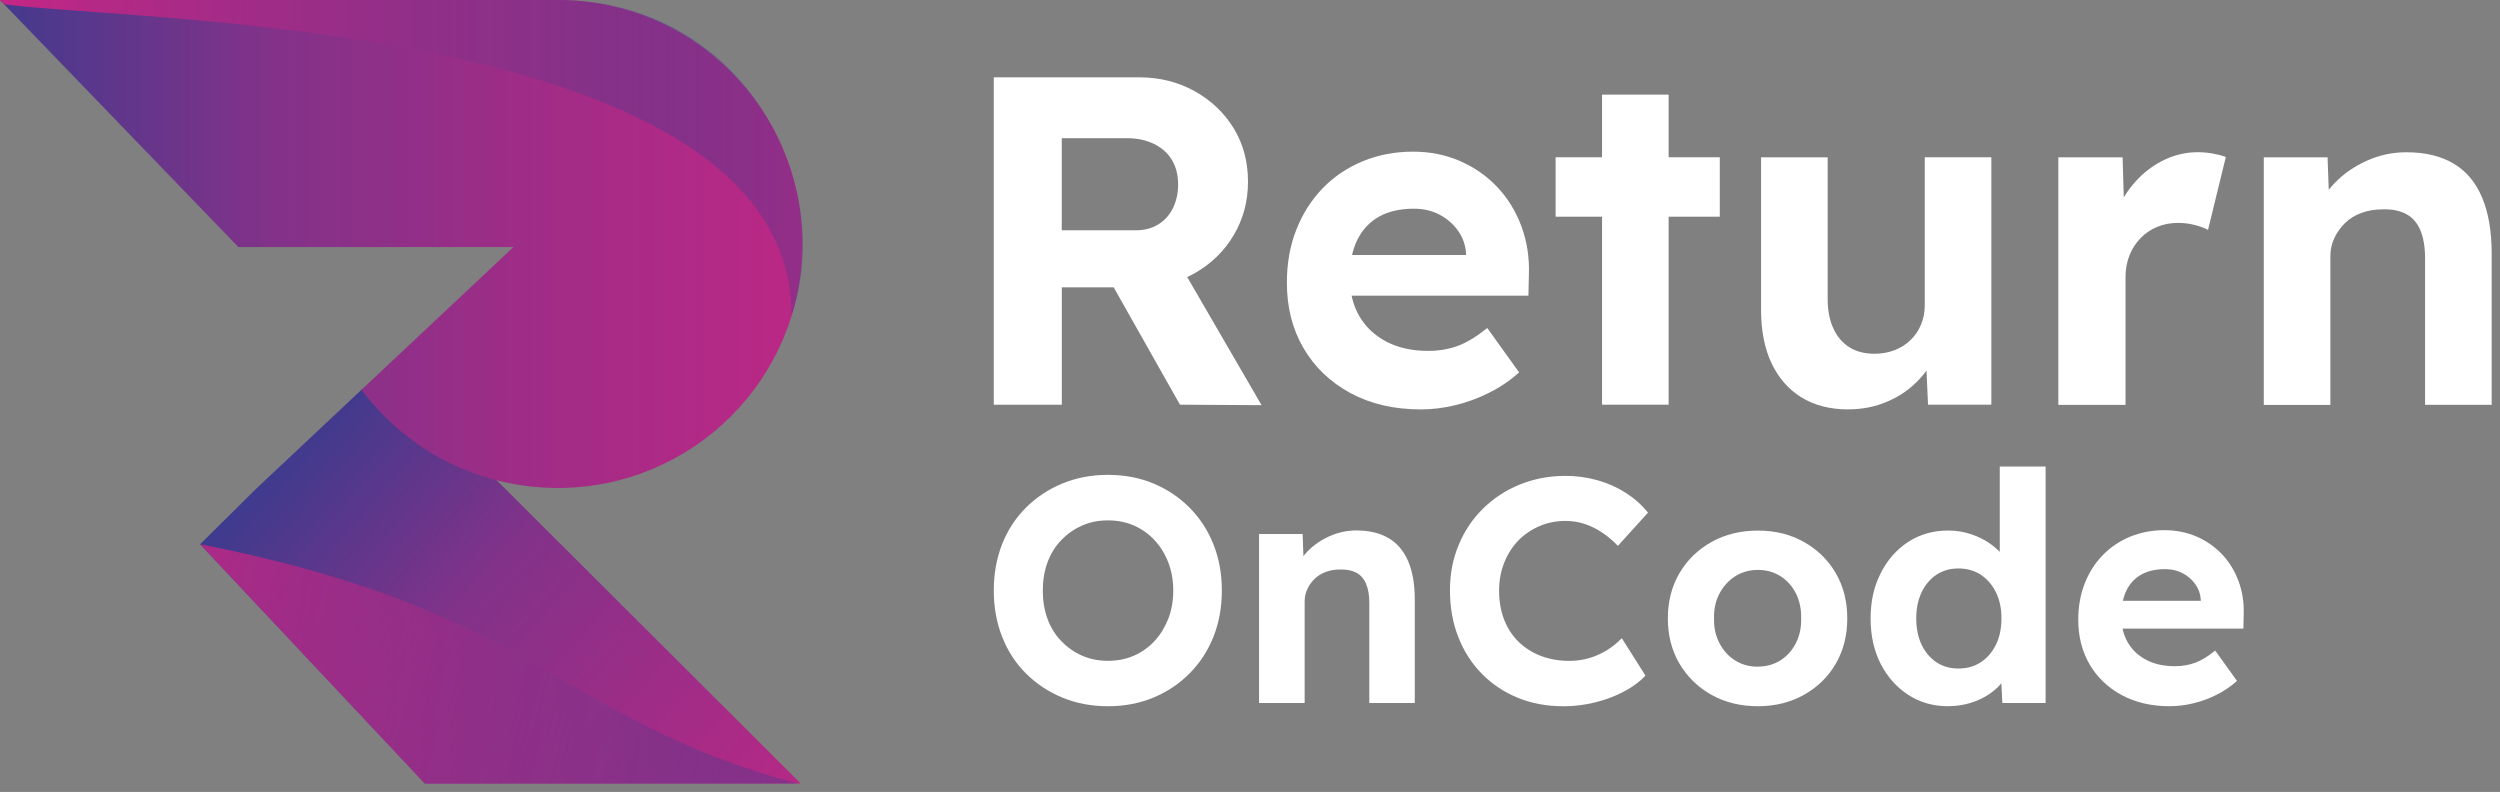
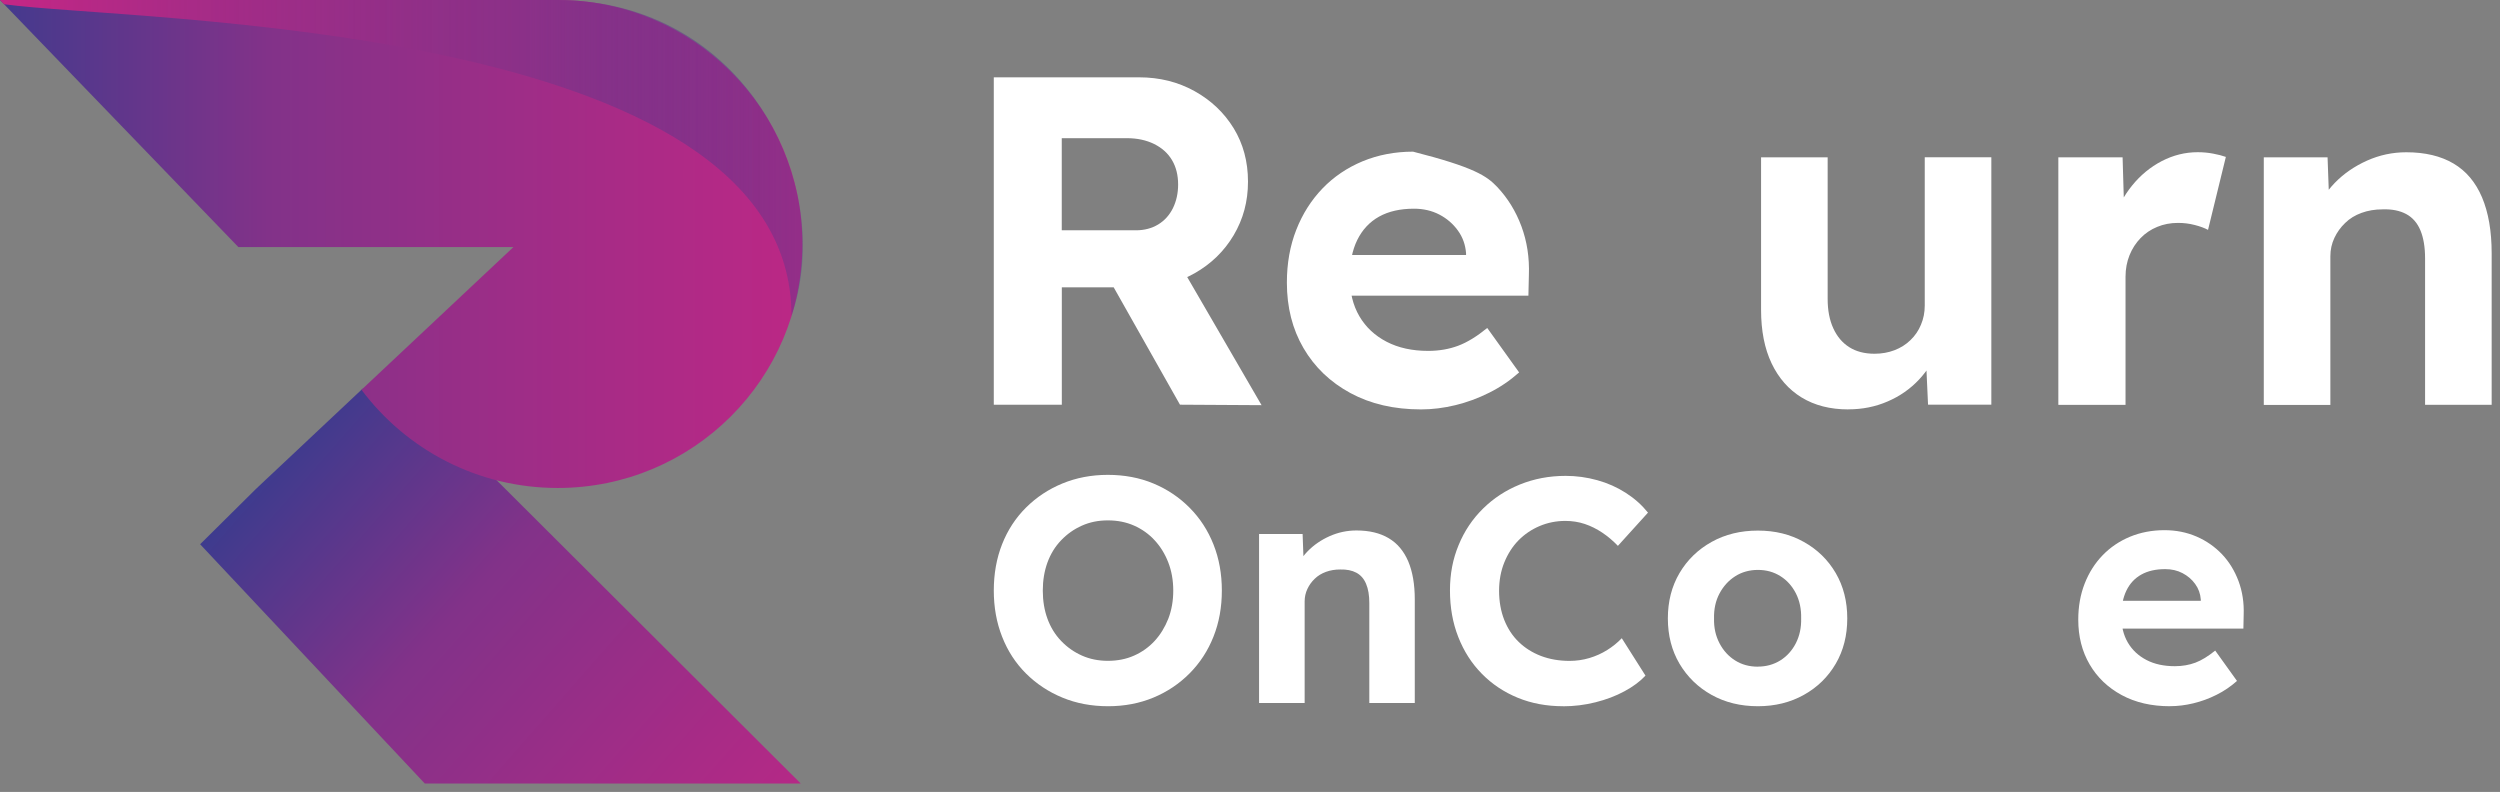
<svg xmlns="http://www.w3.org/2000/svg" width="161" height="51" viewBox="0 0 161 51" fill="none">
  <rect x="0" y="0" width="161" height="51" fill="#808080" stroke="none" />
  <path fill-rule="evenodd" clip-rule="evenodd" d="M12.888 35.05C13.011 34.934 16.348 31.614 16.471 31.499L17.118 30.888C17.403 30.623 17.684 30.354 17.97 30.089C18.297 29.782 18.621 29.474 18.948 29.171C19.291 28.848 19.638 28.525 19.981 28.199C20.32 27.88 20.655 27.565 20.994 27.246C21.299 26.958 21.607 26.673 21.911 26.385C22.162 26.151 22.408 25.916 22.659 25.682C22.828 25.524 22.994 25.367 23.163 25.209C23.225 25.152 23.287 25.094 23.348 25.037C23.464 25.033 23.583 25.029 23.703 25.029C27.089 25.029 29.983 27.131 31.15 30.097L51.57 50.461H27.359" fill="url(#paint0_linear_129_1325)" />
  <path fill-rule="evenodd" clip-rule="evenodd" d="M35.916 0H0L15.35 15.911H33.065L23.279 25.102C26.153 28.94 30.742 31.426 35.916 31.426C44.62 31.426 51.674 24.391 51.674 15.711C51.674 7.031 44.616 0 35.916 0Z" fill="url(#paint1_linear_129_1325)" />
  <path d="M35.916 0H0L0.262 0.273C8.361 1.402 50.973 1.283 50.973 20.341C53.882 11.88 47.964 0.054 35.916 0Z" fill="url(#paint2_linear_129_1325)" />
-   <path d="M51.339 50.461C35.951 46.292 34.537 39.272 12.895 35.053L27.363 50.461H51.343H51.339Z" fill="url(#paint3_linear_129_1325)" />
  <path d="M64 26.062V4.98H73.362C74.672 4.98 75.859 5.276 76.926 5.867C77.993 6.459 78.833 7.258 79.45 8.261C80.062 9.264 80.371 10.409 80.371 11.696C80.371 12.983 80.062 14.109 79.45 15.146C78.837 16.18 77.993 16.998 76.926 17.602C75.859 18.205 74.672 18.505 73.362 18.505H68.381V26.066H64V26.062ZM68.381 14.831H73.154C73.698 14.831 74.175 14.704 74.588 14.455C75 14.205 75.316 13.851 75.539 13.402C75.759 12.949 75.871 12.445 75.871 11.88C75.871 11.277 75.74 10.755 75.478 10.313C75.216 9.871 74.834 9.525 74.329 9.275C73.825 9.026 73.243 8.899 72.576 8.899H68.377V14.831H68.381ZM75.99 26.062L70.615 16.545L75.266 15.792L81.245 26.093L75.99 26.062Z" fill="white" />
-   <path d="M91.513 26.366C89.779 26.366 88.265 26.016 86.967 25.313C85.668 24.61 84.663 23.646 83.946 22.42C83.23 21.194 82.875 19.788 82.875 18.205C82.875 16.96 83.076 15.826 83.48 14.801C83.881 13.775 84.447 12.887 85.171 12.134C85.896 11.381 86.759 10.801 87.753 10.386C88.751 9.975 89.833 9.767 91.001 9.767C92.087 9.767 93.093 9.967 94.021 10.37C94.946 10.774 95.747 11.331 96.422 12.042C97.096 12.757 97.616 13.598 97.978 14.57C98.34 15.546 98.502 16.595 98.46 17.717L98.429 19.043H85.591L84.898 16.422H94.896L94.414 16.964V16.303C94.372 15.761 94.199 15.273 93.886 14.843C93.574 14.412 93.178 14.07 92.692 13.817C92.21 13.567 91.663 13.44 91.062 13.44C90.176 13.44 89.425 13.61 88.812 13.951C88.2 14.293 87.73 14.797 87.406 15.458C87.082 16.119 86.924 16.925 86.924 17.867C86.924 18.808 87.132 19.665 87.545 20.368C87.957 21.071 88.543 21.617 89.298 22.009C90.053 22.401 90.943 22.597 91.972 22.597C92.677 22.597 93.32 22.485 93.906 22.266C94.491 22.047 95.115 21.663 95.778 21.121L97.832 23.984C97.246 24.506 96.603 24.944 95.898 25.294C95.193 25.647 94.468 25.913 93.725 26.093C92.981 26.274 92.245 26.366 91.521 26.366H91.513Z" fill="white" />
-   <path d="M100.182 13.955V10.128H110.754V13.955H100.182ZM103.172 26.062V6.094H107.46V26.062H103.172Z" fill="white" />
+   <path d="M91.513 26.366C89.779 26.366 88.265 26.016 86.967 25.313C85.668 24.61 84.663 23.646 83.946 22.42C83.23 21.194 82.875 19.788 82.875 18.205C82.875 16.96 83.076 15.826 83.48 14.801C83.881 13.775 84.447 12.887 85.171 12.134C85.896 11.381 86.759 10.801 87.753 10.386C88.751 9.975 89.833 9.767 91.001 9.767C94.946 10.774 95.747 11.331 96.422 12.042C97.096 12.757 97.616 13.598 97.978 14.57C98.34 15.546 98.502 16.595 98.46 17.717L98.429 19.043H85.591L84.898 16.422H94.896L94.414 16.964V16.303C94.372 15.761 94.199 15.273 93.886 14.843C93.574 14.412 93.178 14.07 92.692 13.817C92.21 13.567 91.663 13.44 91.062 13.44C90.176 13.44 89.425 13.61 88.812 13.951C88.2 14.293 87.73 14.797 87.406 15.458C87.082 16.119 86.924 16.925 86.924 17.867C86.924 18.808 87.132 19.665 87.545 20.368C87.957 21.071 88.543 21.617 89.298 22.009C90.053 22.401 90.943 22.597 91.972 22.597C92.677 22.597 93.32 22.485 93.906 22.266C94.491 22.047 95.115 21.663 95.778 21.121L97.832 23.984C97.246 24.506 96.603 24.944 95.898 25.294C95.193 25.647 94.468 25.913 93.725 26.093C92.981 26.274 92.245 26.366 91.521 26.366H91.513Z" fill="white" />
  <path d="M119.03 26.366C117.863 26.366 116.861 26.108 116.025 25.598C115.189 25.086 114.545 24.353 114.091 23.4C113.636 22.447 113.413 21.298 113.413 19.949V10.132H117.701V19.258C117.701 19.98 117.82 20.61 118.063 21.14C118.306 21.674 118.649 22.078 119.092 22.358C119.535 22.639 120.078 22.781 120.721 22.781C121.184 22.781 121.611 22.704 122.004 22.554C122.397 22.404 122.74 22.189 123.033 21.905C123.326 21.625 123.553 21.294 123.711 20.91C123.873 20.529 123.954 20.118 123.954 19.677V10.128H128.242V26.062H124.166L124.016 22.781L124.802 22.42C124.559 23.161 124.158 23.834 123.592 24.437C123.029 25.04 122.355 25.513 121.569 25.851C120.783 26.193 119.939 26.362 119.034 26.362L119.03 26.366Z" fill="white" />
  <path d="M132.557 26.062V10.132H136.695L136.846 15.254L136.121 14.201C136.364 13.379 136.757 12.63 137.3 11.957C137.843 11.285 138.483 10.758 139.219 10.374C139.955 9.994 140.725 9.802 141.531 9.802C141.873 9.802 142.205 9.832 142.528 9.894C142.852 9.955 143.122 10.025 143.345 10.105L142.197 14.804C141.974 14.685 141.689 14.578 141.338 14.489C140.987 14.397 140.629 14.355 140.267 14.355C139.785 14.355 139.334 14.439 138.922 14.612C138.51 14.781 138.152 15.023 137.851 15.335C137.551 15.646 137.312 16.011 137.142 16.434C136.973 16.856 136.884 17.317 136.884 17.821V26.074H132.565L132.557 26.062Z" fill="white" />
  <path d="M145.788 26.062V10.132H149.895L150.014 13.387L149.167 13.748C149.386 13.025 149.787 12.368 150.361 11.777C150.935 11.185 151.625 10.709 152.43 10.347C153.235 9.986 154.079 9.806 154.965 9.806C156.175 9.806 157.185 10.048 158.001 10.528C158.818 11.008 159.431 11.738 159.843 12.71C160.255 13.686 160.463 14.885 160.463 16.311V26.07H156.175V16.641C156.175 15.919 156.075 15.316 155.875 14.835C155.674 14.355 155.366 14.001 154.954 13.782C154.542 13.563 154.033 13.46 153.428 13.483C152.946 13.483 152.496 13.559 152.083 13.709C151.671 13.859 151.317 14.074 151.028 14.359C150.735 14.639 150.504 14.962 150.334 15.323C150.165 15.684 150.076 16.076 150.076 16.499V26.078H145.788V26.062Z" fill="white" />
  <path d="M71.367 45.481C70.296 45.481 69.309 45.297 68.415 44.924C67.522 44.555 66.739 44.037 66.073 43.372C65.406 42.707 64.894 41.92 64.536 41.005C64.177 40.094 64 39.103 64 38.031C64 36.959 64.177 35.953 64.536 35.046C64.894 34.139 65.406 33.355 66.073 32.69C66.739 32.026 67.522 31.507 68.415 31.138C69.309 30.769 70.284 30.581 71.344 30.581C72.403 30.581 73.397 30.765 74.283 31.138C75.169 31.507 75.948 32.029 76.614 32.702C77.281 33.374 77.793 34.162 78.151 35.069C78.51 35.975 78.687 36.963 78.687 38.031C78.687 39.099 78.51 40.091 78.151 40.994C77.793 41.9 77.281 42.688 76.614 43.361C75.948 44.033 75.169 44.555 74.283 44.924C73.397 45.293 72.422 45.481 71.363 45.481H71.367ZM71.347 42.557C71.968 42.557 72.53 42.446 73.039 42.219C73.547 41.993 73.987 41.678 74.36 41.274C74.73 40.871 75.023 40.394 75.239 39.845C75.451 39.295 75.558 38.692 75.558 38.035C75.558 37.378 75.451 36.775 75.239 36.225C75.027 35.676 74.734 35.199 74.36 34.796C73.99 34.392 73.547 34.077 73.039 33.851C72.53 33.624 71.968 33.513 71.347 33.513C70.727 33.513 70.184 33.624 69.675 33.851C69.167 34.077 68.72 34.392 68.335 34.796C67.949 35.199 67.656 35.676 67.456 36.225C67.256 36.775 67.156 37.378 67.156 38.035C67.156 38.692 67.256 39.299 67.456 39.845C67.656 40.394 67.949 40.871 68.335 41.274C68.72 41.678 69.167 41.993 69.675 42.219C70.184 42.446 70.743 42.557 71.347 42.557Z" fill="white" />
  <path d="M81.084 45.274V34.389H83.888L83.969 36.609L83.391 36.855C83.542 36.36 83.815 35.914 84.208 35.507C84.601 35.103 85.071 34.777 85.622 34.531C86.173 34.285 86.751 34.162 87.356 34.162C88.18 34.162 88.874 34.327 89.429 34.658C89.987 34.988 90.403 35.484 90.689 36.148C90.97 36.813 91.112 37.632 91.112 38.608V45.274H88.184V38.834C88.184 38.339 88.115 37.927 87.976 37.601C87.838 37.27 87.629 37.032 87.348 36.882C87.067 36.733 86.72 36.663 86.308 36.675C85.977 36.675 85.672 36.725 85.391 36.828C85.11 36.932 84.867 37.078 84.671 37.27C84.47 37.462 84.312 37.681 84.197 37.927C84.081 38.173 84.019 38.442 84.019 38.73V45.274H81.091H81.084Z" fill="white" />
  <path d="M100.664 45.481C99.604 45.481 98.633 45.301 97.743 44.936C96.857 44.571 96.087 44.06 95.431 43.391C94.776 42.727 94.272 41.939 93.913 41.024C93.555 40.114 93.378 39.115 93.378 38.031C93.378 36.948 93.563 35.999 93.937 35.099C94.306 34.2 94.83 33.42 95.505 32.756C96.179 32.091 96.969 31.572 97.878 31.203C98.787 30.834 99.77 30.646 100.829 30.646C101.515 30.646 102.193 30.738 102.86 30.923C103.526 31.107 104.139 31.38 104.698 31.738C105.256 32.095 105.734 32.521 106.131 33.013L104.193 35.153C103.877 34.823 103.538 34.538 103.183 34.3C102.825 34.062 102.451 33.874 102.058 33.743C101.665 33.612 101.249 33.547 100.81 33.547C100.217 33.547 99.666 33.659 99.15 33.878C98.633 34.097 98.182 34.404 97.797 34.792C97.412 35.184 97.108 35.657 96.88 36.214C96.653 36.771 96.541 37.382 96.541 38.054C96.541 38.727 96.653 39.361 96.872 39.918C97.092 40.475 97.4 40.947 97.801 41.336C98.202 41.727 98.679 42.027 99.234 42.242C99.793 42.454 100.405 42.561 101.08 42.561C101.519 42.561 101.947 42.5 102.359 42.377C102.771 42.254 103.153 42.081 103.503 41.862C103.854 41.643 104.166 41.389 104.443 41.101L105.969 43.51C105.626 43.879 105.175 44.217 104.617 44.517C104.058 44.821 103.438 45.055 102.748 45.228C102.058 45.401 101.365 45.485 100.664 45.485V45.481Z" fill="white" />
  <path d="M113.208 45.481C112.095 45.481 111.101 45.239 110.226 44.751C109.352 44.263 108.666 43.595 108.161 42.746C107.66 41.897 107.41 40.921 107.41 39.825C107.41 38.73 107.66 37.755 108.161 36.905C108.662 36.056 109.352 35.388 110.226 34.9C111.101 34.412 112.095 34.17 113.208 34.17C114.322 34.17 115.297 34.412 116.167 34.9C117.042 35.388 117.724 36.056 118.221 36.905C118.718 37.755 118.964 38.73 118.964 39.825C118.964 40.921 118.718 41.897 118.221 42.746C117.724 43.595 117.042 44.263 116.167 44.751C115.293 45.239 114.306 45.481 113.208 45.481ZM113.208 42.93C113.744 42.93 114.225 42.796 114.653 42.531C115.081 42.262 115.412 41.893 115.655 41.42C115.894 40.947 116.009 40.417 115.994 39.825C116.009 39.222 115.894 38.684 115.655 38.212C115.412 37.739 115.081 37.367 114.653 37.101C114.225 36.832 113.744 36.702 113.208 36.702C112.673 36.702 112.168 36.84 111.744 37.113C111.317 37.386 110.981 37.758 110.735 38.223C110.488 38.688 110.369 39.226 110.384 39.829C110.369 40.421 110.488 40.951 110.735 41.424C110.981 41.897 111.32 42.269 111.744 42.534C112.172 42.803 112.657 42.934 113.208 42.934V42.93Z" fill="white" />
-   <path d="M125.464 45.481C124.501 45.481 123.646 45.239 122.894 44.751C122.143 44.263 121.554 43.599 121.118 42.757C120.687 41.912 120.467 40.936 120.467 39.826C120.467 38.715 120.683 37.77 121.118 36.913C121.55 36.056 122.143 35.384 122.894 34.896C123.646 34.408 124.501 34.166 125.464 34.166C125.973 34.166 126.466 34.246 126.94 34.404C127.414 34.562 127.841 34.777 128.219 35.053C128.597 35.326 128.901 35.634 129.136 35.968C129.371 36.306 129.498 36.652 129.529 37.005L128.785 37.148V30.047H131.737V45.274H128.951L128.828 42.765L129.406 42.826C129.379 43.168 129.255 43.499 129.036 43.814C128.816 44.129 128.523 44.413 128.157 44.667C127.791 44.92 127.379 45.12 126.921 45.262C126.458 45.405 125.973 45.478 125.464 45.478V45.481ZM126.127 43.053C126.678 43.053 127.16 42.915 127.572 42.642C127.984 42.369 128.308 41.989 128.543 41.508C128.778 41.028 128.893 40.467 128.893 39.822C128.893 39.176 128.778 38.634 128.543 38.154C128.308 37.674 127.984 37.297 127.572 37.021C127.16 36.748 126.678 36.609 126.127 36.609C125.576 36.609 125.098 36.748 124.694 37.021C124.289 37.294 123.973 37.674 123.746 38.154C123.519 38.634 123.407 39.192 123.407 39.822C123.407 40.452 123.519 41.028 123.746 41.508C123.973 41.989 124.289 42.365 124.694 42.642C125.098 42.915 125.576 43.053 126.127 43.053Z" fill="white" />
  <path d="M139.743 45.481C138.56 45.481 137.524 45.243 136.637 44.763C135.751 44.283 135.062 43.626 134.572 42.788C134.083 41.95 133.84 40.99 133.84 39.906C133.84 39.057 133.979 38.281 134.253 37.582C134.526 36.882 134.911 36.275 135.408 35.76C135.905 35.245 136.491 34.85 137.173 34.565C137.855 34.285 138.595 34.143 139.392 34.143C140.136 34.143 140.822 34.281 141.457 34.554C142.089 34.827 142.636 35.211 143.099 35.695C143.561 36.183 143.912 36.759 144.162 37.424C144.409 38.089 144.52 38.807 144.493 39.576L144.474 40.483H135.705L135.231 38.692H142.062L141.731 39.061V38.608C141.704 38.239 141.585 37.904 141.369 37.608C141.157 37.313 140.883 37.082 140.552 36.909C140.221 36.736 139.851 36.652 139.438 36.652C138.834 36.652 138.321 36.767 137.901 37.002C137.481 37.236 137.161 37.578 136.942 38.031C136.722 38.485 136.611 39.034 136.611 39.676C136.611 40.317 136.753 40.905 137.034 41.382C137.316 41.862 137.716 42.235 138.233 42.504C138.749 42.773 139.358 42.903 140.059 42.903C140.54 42.903 140.98 42.826 141.38 42.677C141.781 42.527 142.205 42.265 142.659 41.897L144.062 43.852C143.661 44.21 143.222 44.509 142.74 44.748C142.259 44.99 141.762 45.17 141.253 45.293C140.745 45.416 140.244 45.478 139.747 45.478L139.743 45.481Z" fill="white" />
  <defs>
    <linearGradient id="paint0_linear_129_1325" x1="53.57" y1="60.893" x2="16.651" y2="28.517" gradientUnits="userSpaceOnUse">
      <stop stop-color="#C52685" />
      <stop offset="0.3" stop-color="#A82B86" />
      <stop offset="0.66" stop-color="#823289" />
      <stop offset="0.94" stop-color="#443A8D" />
      <stop offset="1" stop-color="#373C8F" />
    </linearGradient>
    <linearGradient id="paint1_linear_129_1325" x1="57.623" y1="15.715" x2="-3.537" y2="15.715" gradientUnits="userSpaceOnUse">
      <stop stop-color="#C52685" />
      <stop offset="0.3" stop-color="#A82B86" />
      <stop offset="0.66" stop-color="#823289" />
      <stop offset="0.94" stop-color="#443A8D" />
      <stop offset="1" stop-color="#373C8F" />
    </linearGradient>
    <linearGradient id="paint2_linear_129_1325" x1="0" y1="10.171" x2="51.705" y2="10.171" gradientUnits="userSpaceOnUse">
      <stop stop-color="#C52685" />
      <stop offset="0.2" stop-color="#B22986" stop-opacity="0.92" />
      <stop offset="0.63" stop-color="#853188" stop-opacity="0.71" />
      <stop offset="0.66" stop-color="#823289" stop-opacity="0.7" />
      <stop offset="0.94" stop-color="#443A8D" stop-opacity="0.37" />
      <stop offset="1" stop-color="#373C8F" stop-opacity="0.3" />
    </linearGradient>
    <linearGradient id="paint3_linear_129_1325" x1="1.572" y1="38.039" x2="58.005" y2="52.248" gradientUnits="userSpaceOnUse">
      <stop stop-color="#C52685" />
      <stop offset="0.2" stop-color="#B22986" stop-opacity="0.92" />
      <stop offset="0.63" stop-color="#853188" stop-opacity="0.71" />
      <stop offset="0.66" stop-color="#823289" stop-opacity="0.7" />
      <stop offset="0.94" stop-color="#443A8D" stop-opacity="0.37" />
      <stop offset="1" stop-color="#373C8F" stop-opacity="0.3" />
    </linearGradient>
  </defs>
</svg>